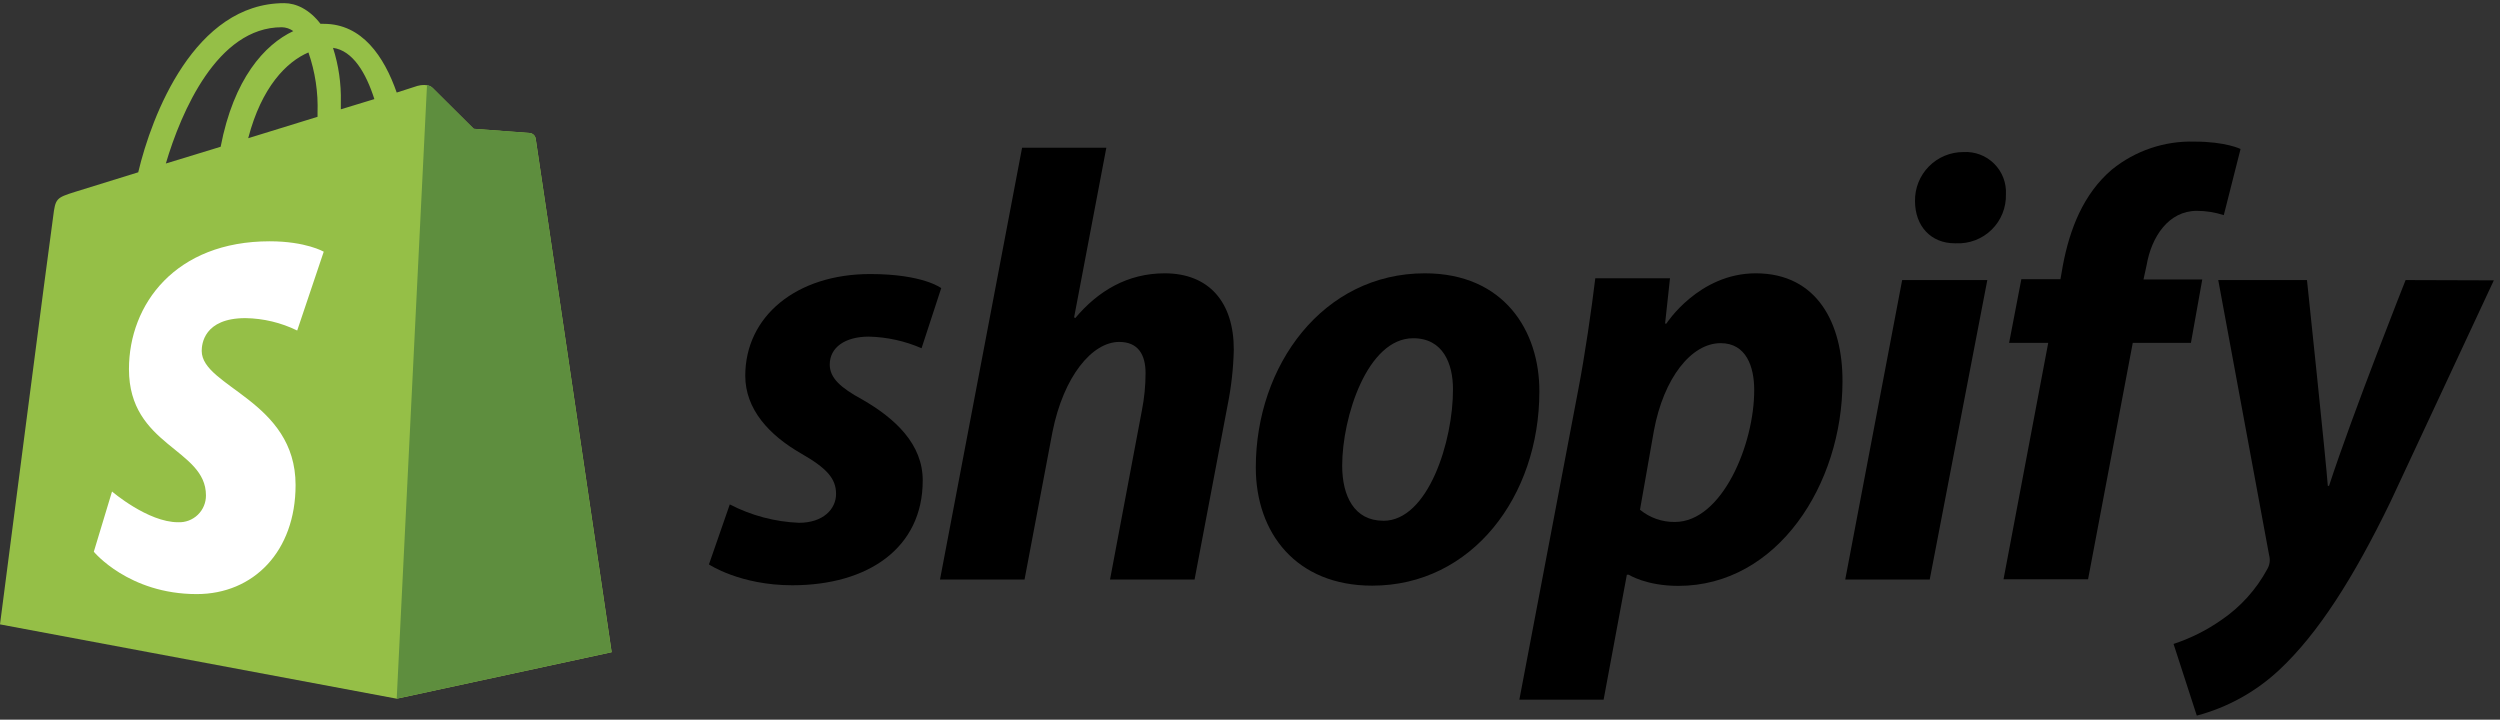
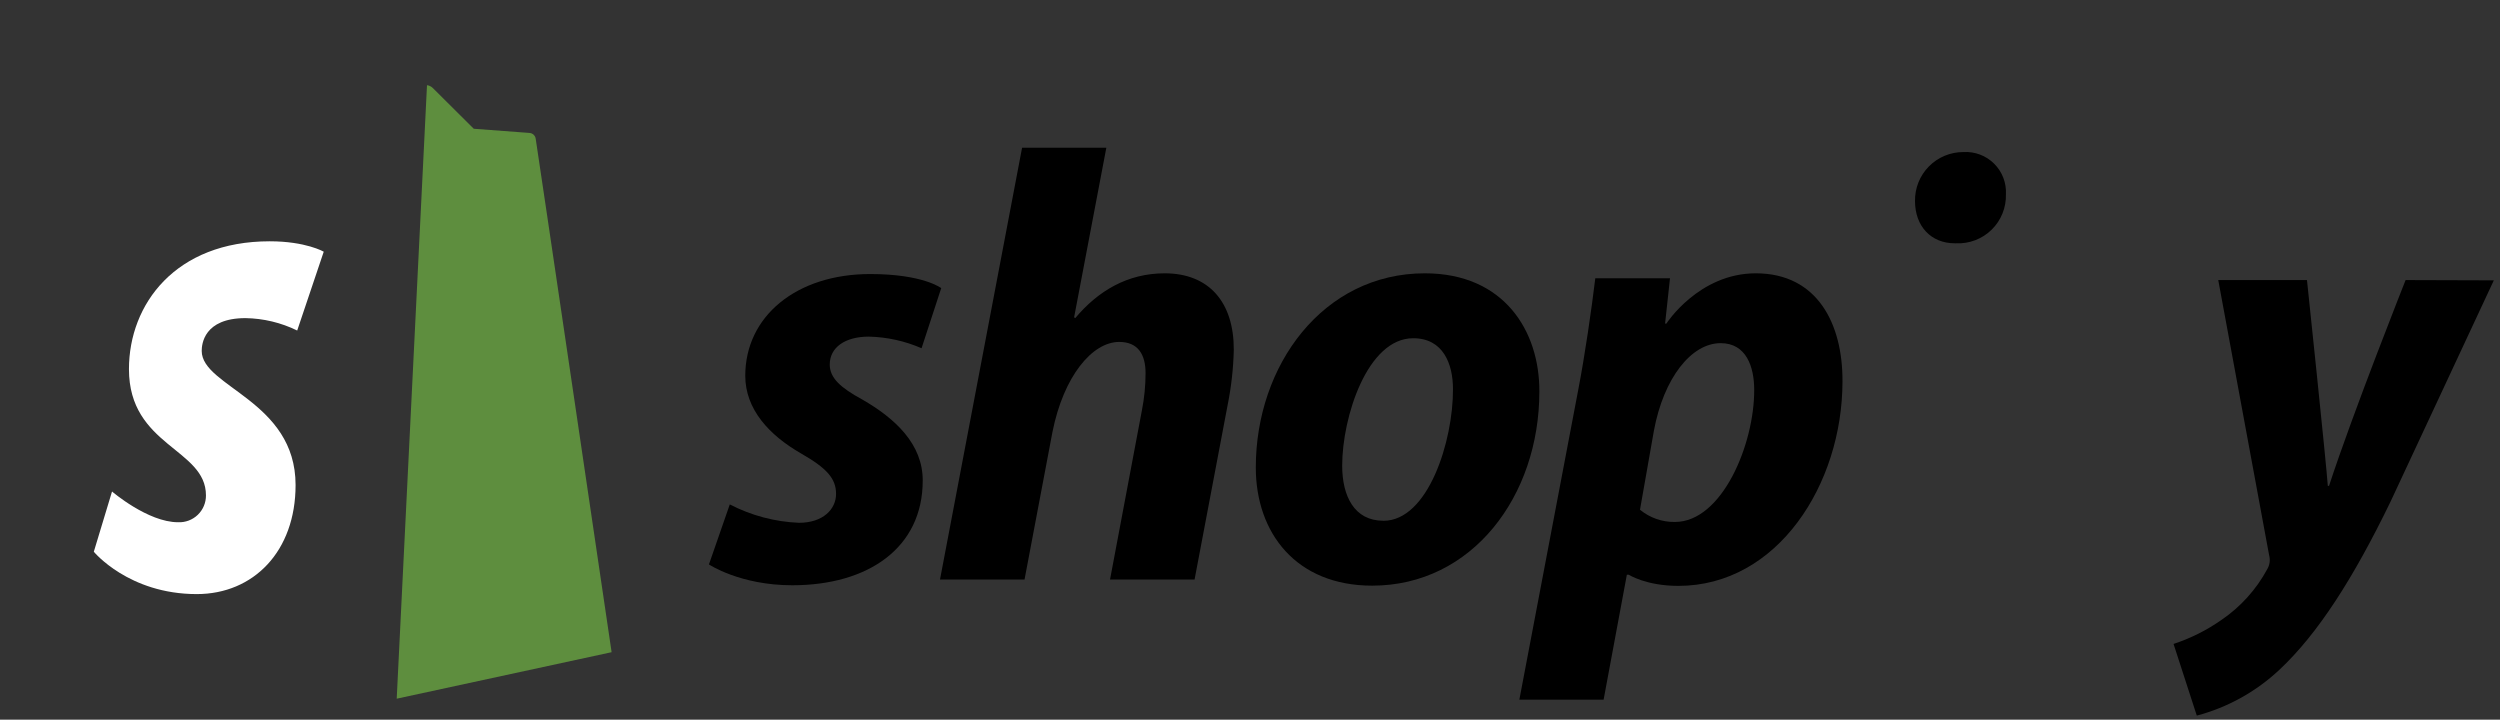
<svg xmlns="http://www.w3.org/2000/svg" width="396" height="114" viewBox="0 0 396 114" fill="none">
  <rect x="0" y="0" width="396" height="114" fill="#333333" stroke="none" />
  <g clip-path="url(#clip0_13936_102292)">
-     <path d="M84.851 21.954C84.771 21.472 84.373 21.107 83.886 21.069L75.036 20.405L68.513 13.918C67.867 13.271 66.61 13.466 66.114 13.608L62.84 14.661C60.848 8.97 57.379 3.775 51.281 3.775H50.767C49.024 1.5 46.908 0.5 45.023 0.5C30.818 0.5 24.029 18.263 21.896 27.291L11.957 30.371C8.877 31.336 8.78 31.433 8.417 34.336C8.063 36.54 0 98.901 0 98.901L62.84 110.673L96.888 103.309C96.888 103.309 84.966 22.503 84.851 21.954ZM59.299 15.697L53.989 17.316C53.989 16.945 53.989 16.573 53.989 16.166C54.058 13.255 53.639 10.353 52.75 7.581C55.892 8.005 57.989 11.581 59.299 15.697ZM48.856 8.306C49.923 11.382 50.413 14.629 50.298 17.883C50.298 18.095 50.298 18.299 50.298 18.502L39.315 21.892C41.43 13.776 45.386 9.793 48.856 8.306ZM44.634 4.315C45.29 4.327 45.926 4.54 46.457 4.925C41.899 7.067 37.022 12.466 34.951 23.246L26.269 25.901C28.694 17.715 34.429 4.315 44.634 4.315Z" fill="#95BF47" />
    <path d="M83.895 21.059L75.044 20.395L68.522 13.908C68.277 13.681 67.967 13.535 67.636 13.492L62.839 110.672L96.879 103.308C96.879 103.308 84.966 22.502 84.851 21.953C84.775 21.471 84.381 21.102 83.895 21.059Z" fill="#5E8E3E" />
    <path d="M51.28 39.867L47.076 52.356C44.525 51.107 41.73 50.436 38.889 50.391C32.278 50.391 31.951 54.542 31.951 55.586C31.951 61.286 46.82 63.472 46.82 76.828C46.82 87.342 40.155 94.104 31.163 94.104C20.374 94.104 14.86 87.395 14.86 87.395L17.745 77.854C17.745 77.854 23.418 82.722 28.198 82.722C29.358 82.778 30.491 82.353 31.328 81.548C32.166 80.742 32.634 79.627 32.623 78.465C32.623 71.022 20.427 70.694 20.427 58.471C20.427 48.178 27.808 38.221 42.722 38.221C48.439 38.221 51.28 39.867 51.28 39.867Z" fill="white" />
    <path d="M136.574 63.278C133.176 61.437 131.432 59.879 131.432 57.746C131.432 55.029 133.857 53.321 137.627 53.321C140.503 53.388 143.337 54.013 145.974 55.162L149.089 45.639C149.089 45.639 146.23 43.408 137.84 43.408C126.148 43.408 118.05 50.099 118.05 59.516C118.05 64.827 121.829 68.925 126.9 71.837C130.972 74.164 132.432 75.81 132.432 78.236C132.432 80.661 130.361 82.811 126.564 82.811C122.74 82.655 118.996 81.661 115.598 79.899L112.297 89.405C112.297 89.405 117.218 92.706 125.493 92.706C137.521 92.706 146.159 86.785 146.159 76.12C146.177 70.358 141.814 66.287 136.574 63.278Z" fill="black" />
    <path d="M184.492 43.293C178.571 43.293 173.916 46.107 170.331 50.373L170.137 50.276L175.243 23.405H161.897L148.895 91.803H162.286L166.711 68.42C168.482 59.569 173.013 54.161 177.288 54.161C180.297 54.161 181.457 56.197 181.457 59.109C181.455 61.097 181.259 63.08 180.872 65.03L175.828 91.803H189.219L194.458 64.154C195.038 61.276 195.364 58.353 195.432 55.418C195.458 47.851 191.484 43.293 184.492 43.293Z" fill="black" />
    <path d="M225.692 43.293C209.583 43.293 198.918 57.843 198.918 74.049C198.918 84.431 205.317 92.768 217.354 92.768C233.17 92.768 243.836 78.607 243.836 62.012C243.871 52.418 238.242 43.293 225.692 43.293ZM219.098 82.484C214.54 82.484 212.602 78.607 212.602 73.757C212.602 66.092 216.576 53.577 223.851 53.577C228.604 53.577 230.152 57.649 230.152 61.632C230.188 69.88 226.214 82.493 219.133 82.493L219.098 82.484Z" fill="black" />
    <path d="M278.113 43.293C269.077 43.293 263.952 51.259 263.952 51.259H263.749L264.527 44.081H252.694C252.11 48.931 251.048 56.303 249.977 61.835L240.666 110.823H254.013L257.695 91.033H257.987C257.987 91.033 260.739 92.803 265.846 92.803C281.565 92.803 291.85 76.695 291.85 60.401C291.894 51.347 287.911 43.293 278.113 43.293ZM265.306 82.678C263.291 82.709 261.33 82.022 259.775 80.74L261.978 68.225C263.527 59.879 267.899 54.356 272.555 54.356C276.626 54.356 277.865 58.136 277.865 61.729C277.91 70.358 272.776 82.678 265.306 82.678Z" fill="black" />
    <path d="M311.003 24.086C308.951 24.079 306.982 24.897 305.541 26.357C304.099 27.817 303.305 29.796 303.338 31.848C303.338 35.822 305.861 38.539 309.64 38.539H309.835C311.934 38.636 313.979 37.854 315.479 36.382C316.979 34.909 317.797 32.878 317.738 30.777C317.835 28.967 317.155 27.201 315.869 25.924C314.583 24.646 312.813 23.978 311.003 24.086Z" fill="black" />
-     <path d="M292.284 91.803H305.666L314.791 44.363H301.302L292.284 91.803Z" fill="black" />
-     <path d="M348.84 44.266H339.529L340.016 42.035C340.795 37.477 343.512 33.397 347.982 33.397C349.43 33.401 350.87 33.631 352.248 34.078L354.903 23.599C354.903 23.599 352.575 22.431 347.628 22.431C342.872 22.291 338.225 23.861 334.529 26.856C329.971 30.733 327.838 36.362 326.767 41.991L326.377 44.221H320.182L318.243 54.311H324.439L317.358 91.758H330.749L337.83 54.311H347.043L348.84 44.266Z" fill="black" />
    <path d="M381.047 44.363C381.047 44.363 372.674 65.445 368.921 76.96H368.727C368.47 73.252 365.425 44.363 365.425 44.363H351.371L359.425 87.926C359.637 88.678 359.532 89.485 359.133 90.156C357.388 93.385 354.893 96.147 351.857 98.211C349.534 99.837 346.984 101.113 344.29 101.999L347.972 113.354C352.874 112.053 357.375 109.553 361.071 106.079C367.187 100.352 372.807 91.528 378.631 79.527L395.022 44.407L381.047 44.363Z" fill="black" />
  </g>
  <defs>
    <clipPath id="clip0_13936_102292">
      <rect width="396" height="114" fill="white" />
    </clipPath>
  </defs>
</svg>